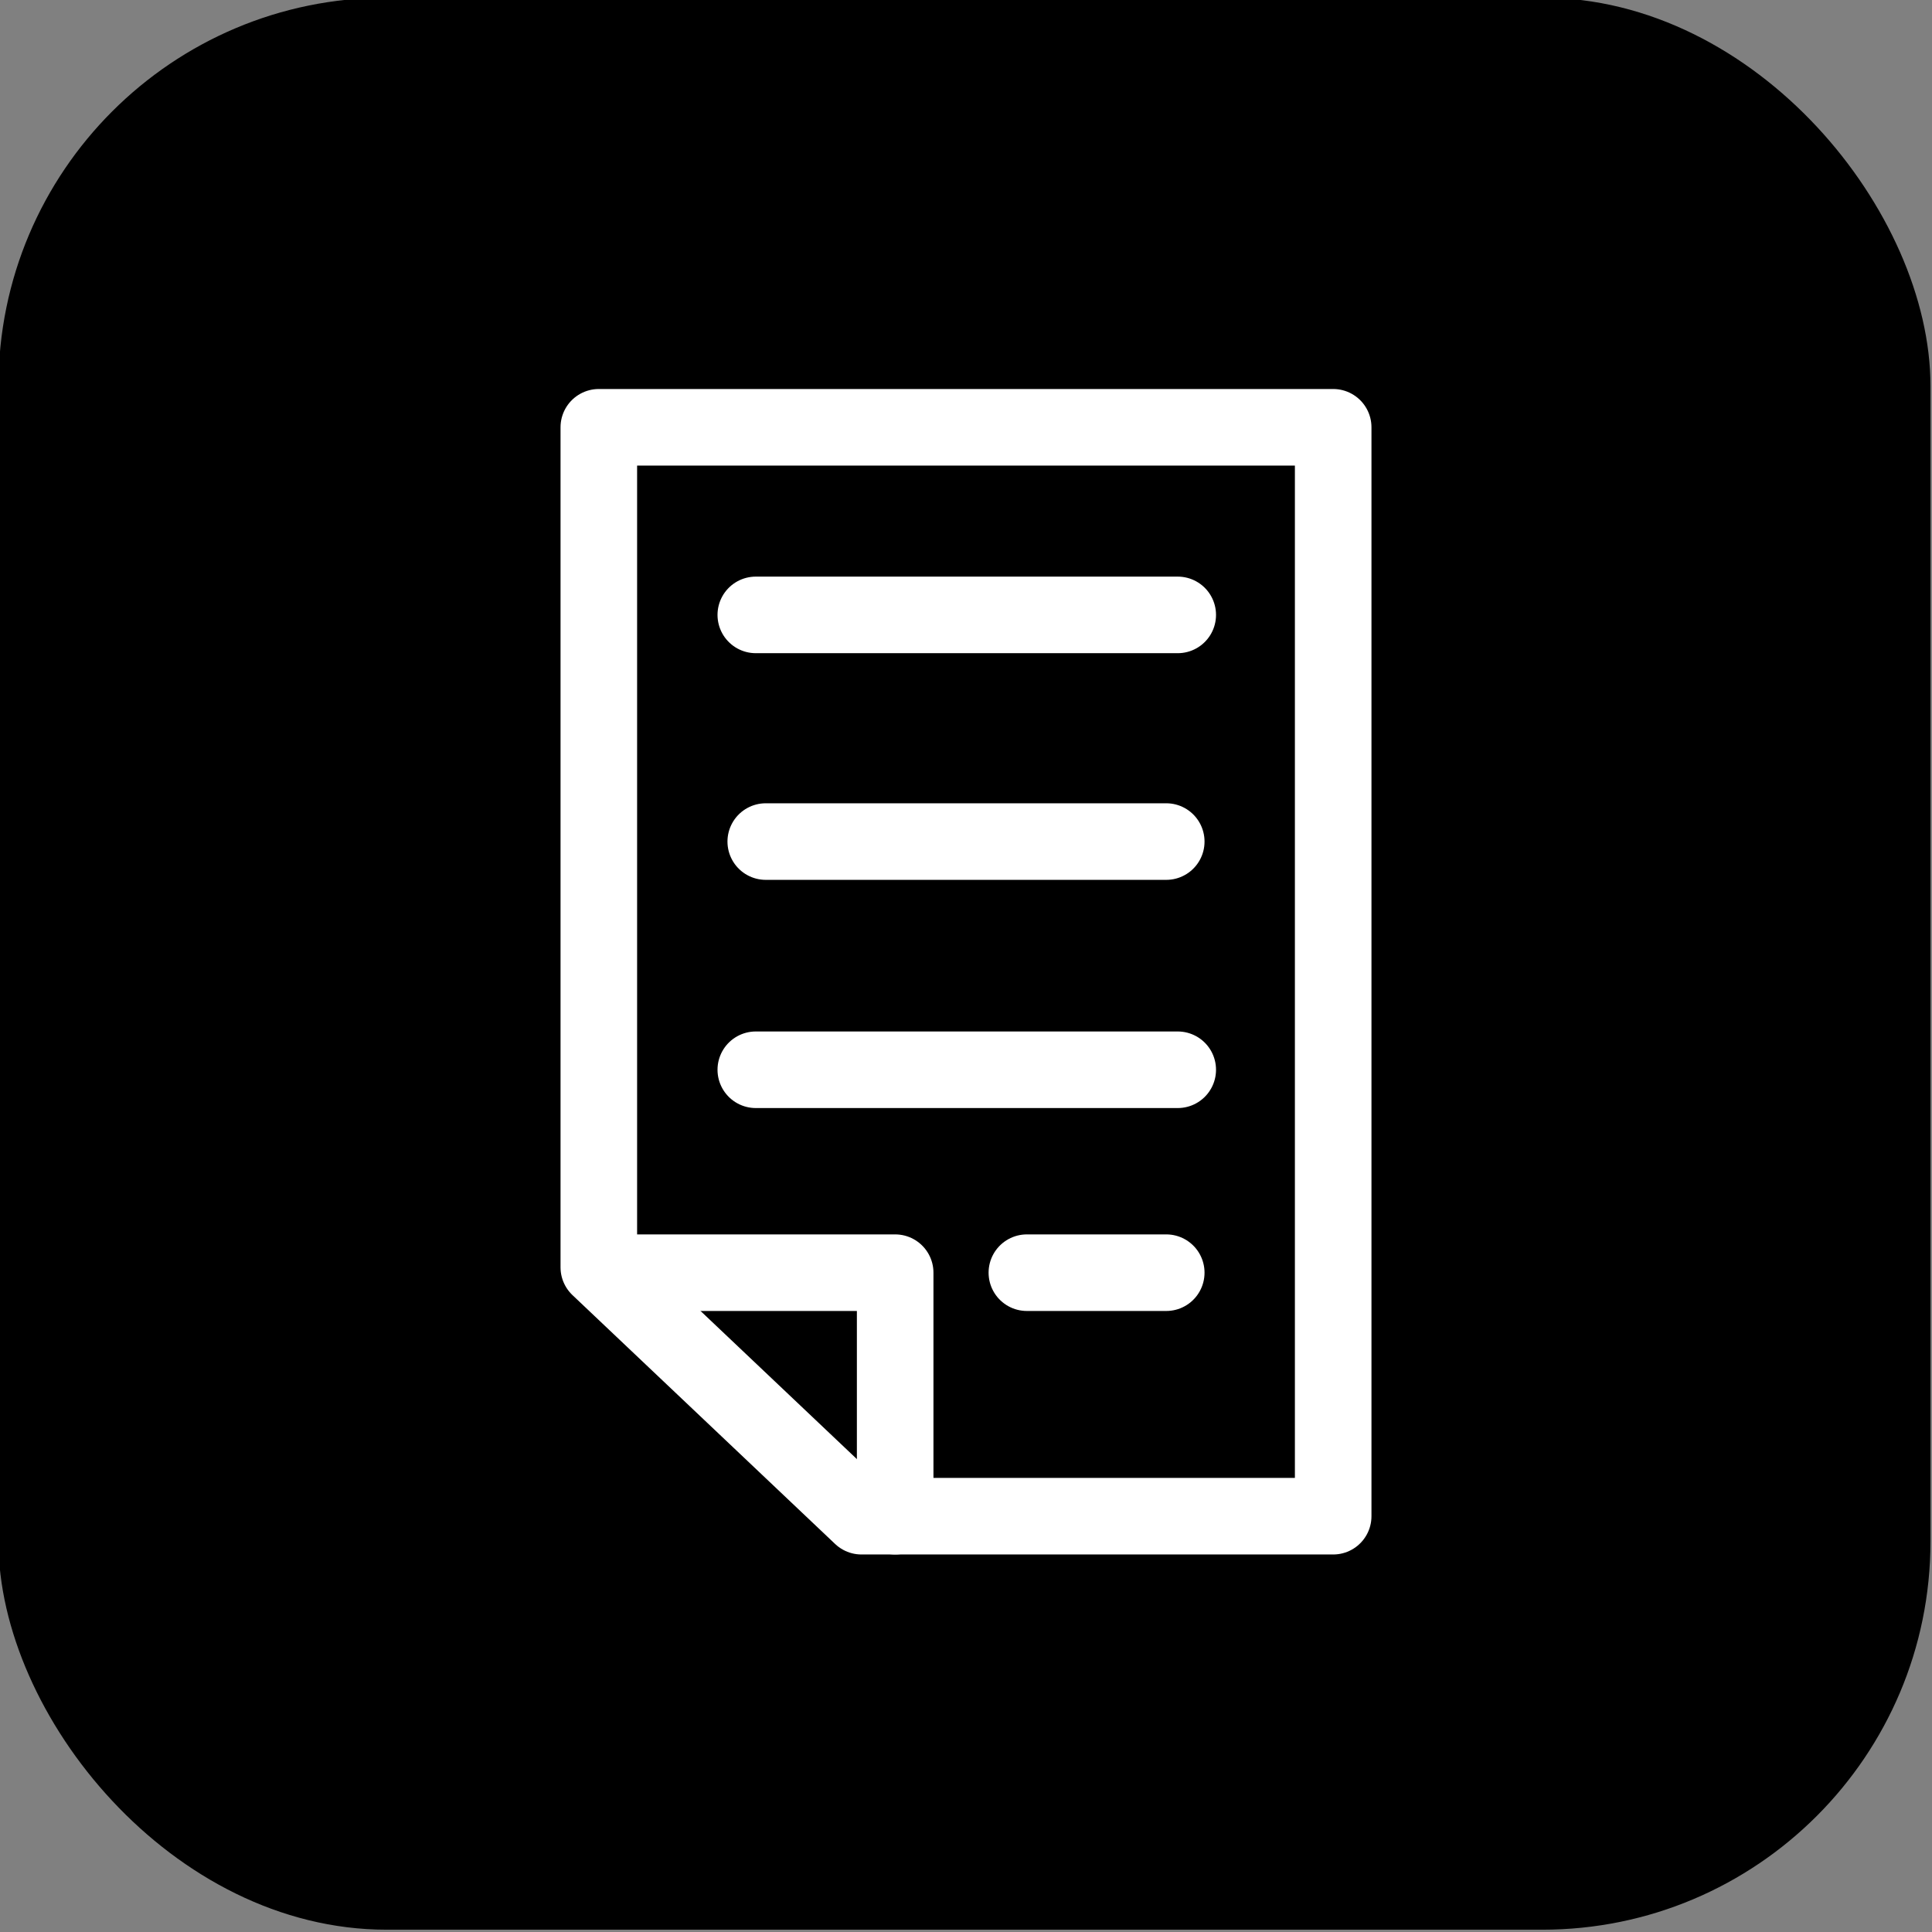
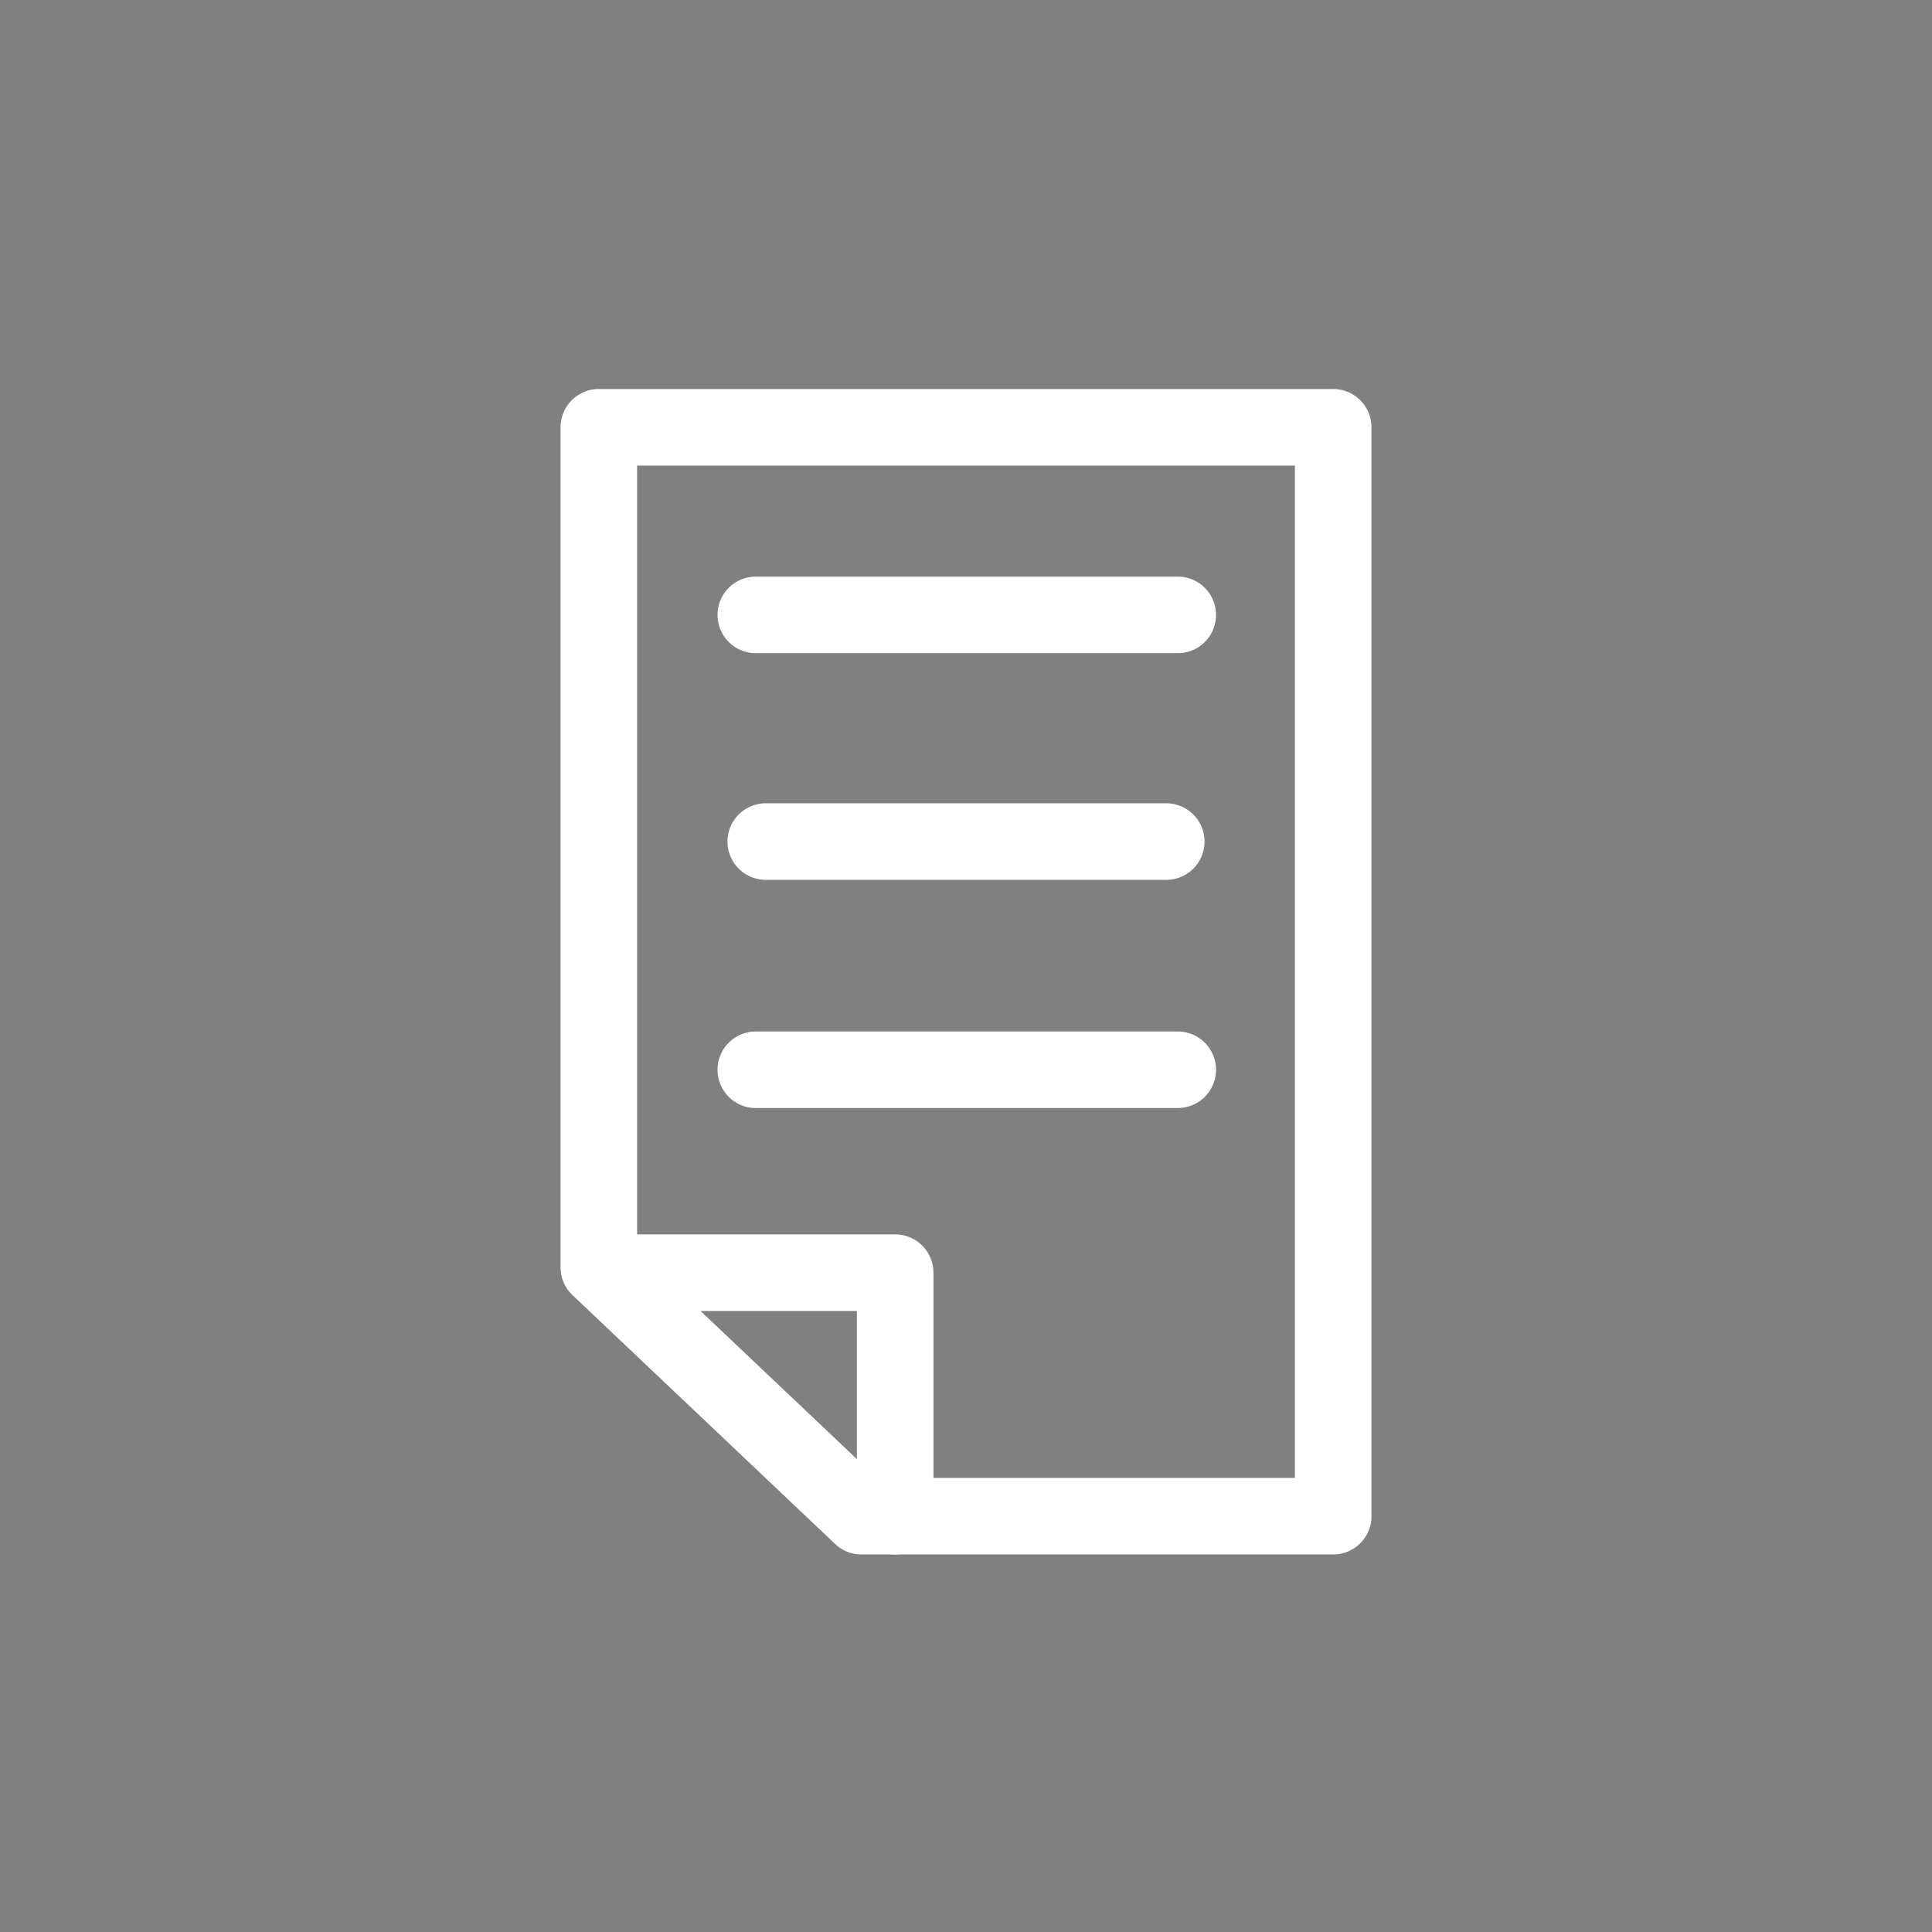
<svg xmlns="http://www.w3.org/2000/svg" id="Ebene_1" data-name="Ebene 1" viewBox="0 0 25.23 25.23">
  <rect x="0" y="0" width="25.23" height="25.23" fill="#808080" stroke="none" />
  <defs>
    <style>
      .cls-1 {
        fill: none;
        stroke: #fff;
        stroke-linecap: round;
        stroke-linejoin: round;
      }

      .cls-2 {
        stroke-width: 0px;
      }
    </style>
  </defs>
-   <rect class="cls-2" x="-.02" y="-.03" width="25.23" height="25.23" rx="5.07" ry="5.07" />
  <polyline class="cls-1" points="8.18 16.62 11.69 16.62 11.69 19.8" />
  <g>
    <polygon class="cls-1" points="17.41 19.8 11.25 19.8 7.82 16.55 7.82 5.58 17.41 5.58 17.41 19.8" />
    <line class="cls-1" x1="9.87" y1="8.03" x2="15.38" y2="8.03" />
    <line class="cls-1" x1="9.87" y1="13.97" x2="15.38" y2="13.97" />
    <line class="cls-1" x1="10" y1="10.99" x2="15.23" y2="10.99" />
-     <line class="cls-1" x1="13.41" y1="16.62" x2="15.23" y2="16.62" />
  </g>
</svg>